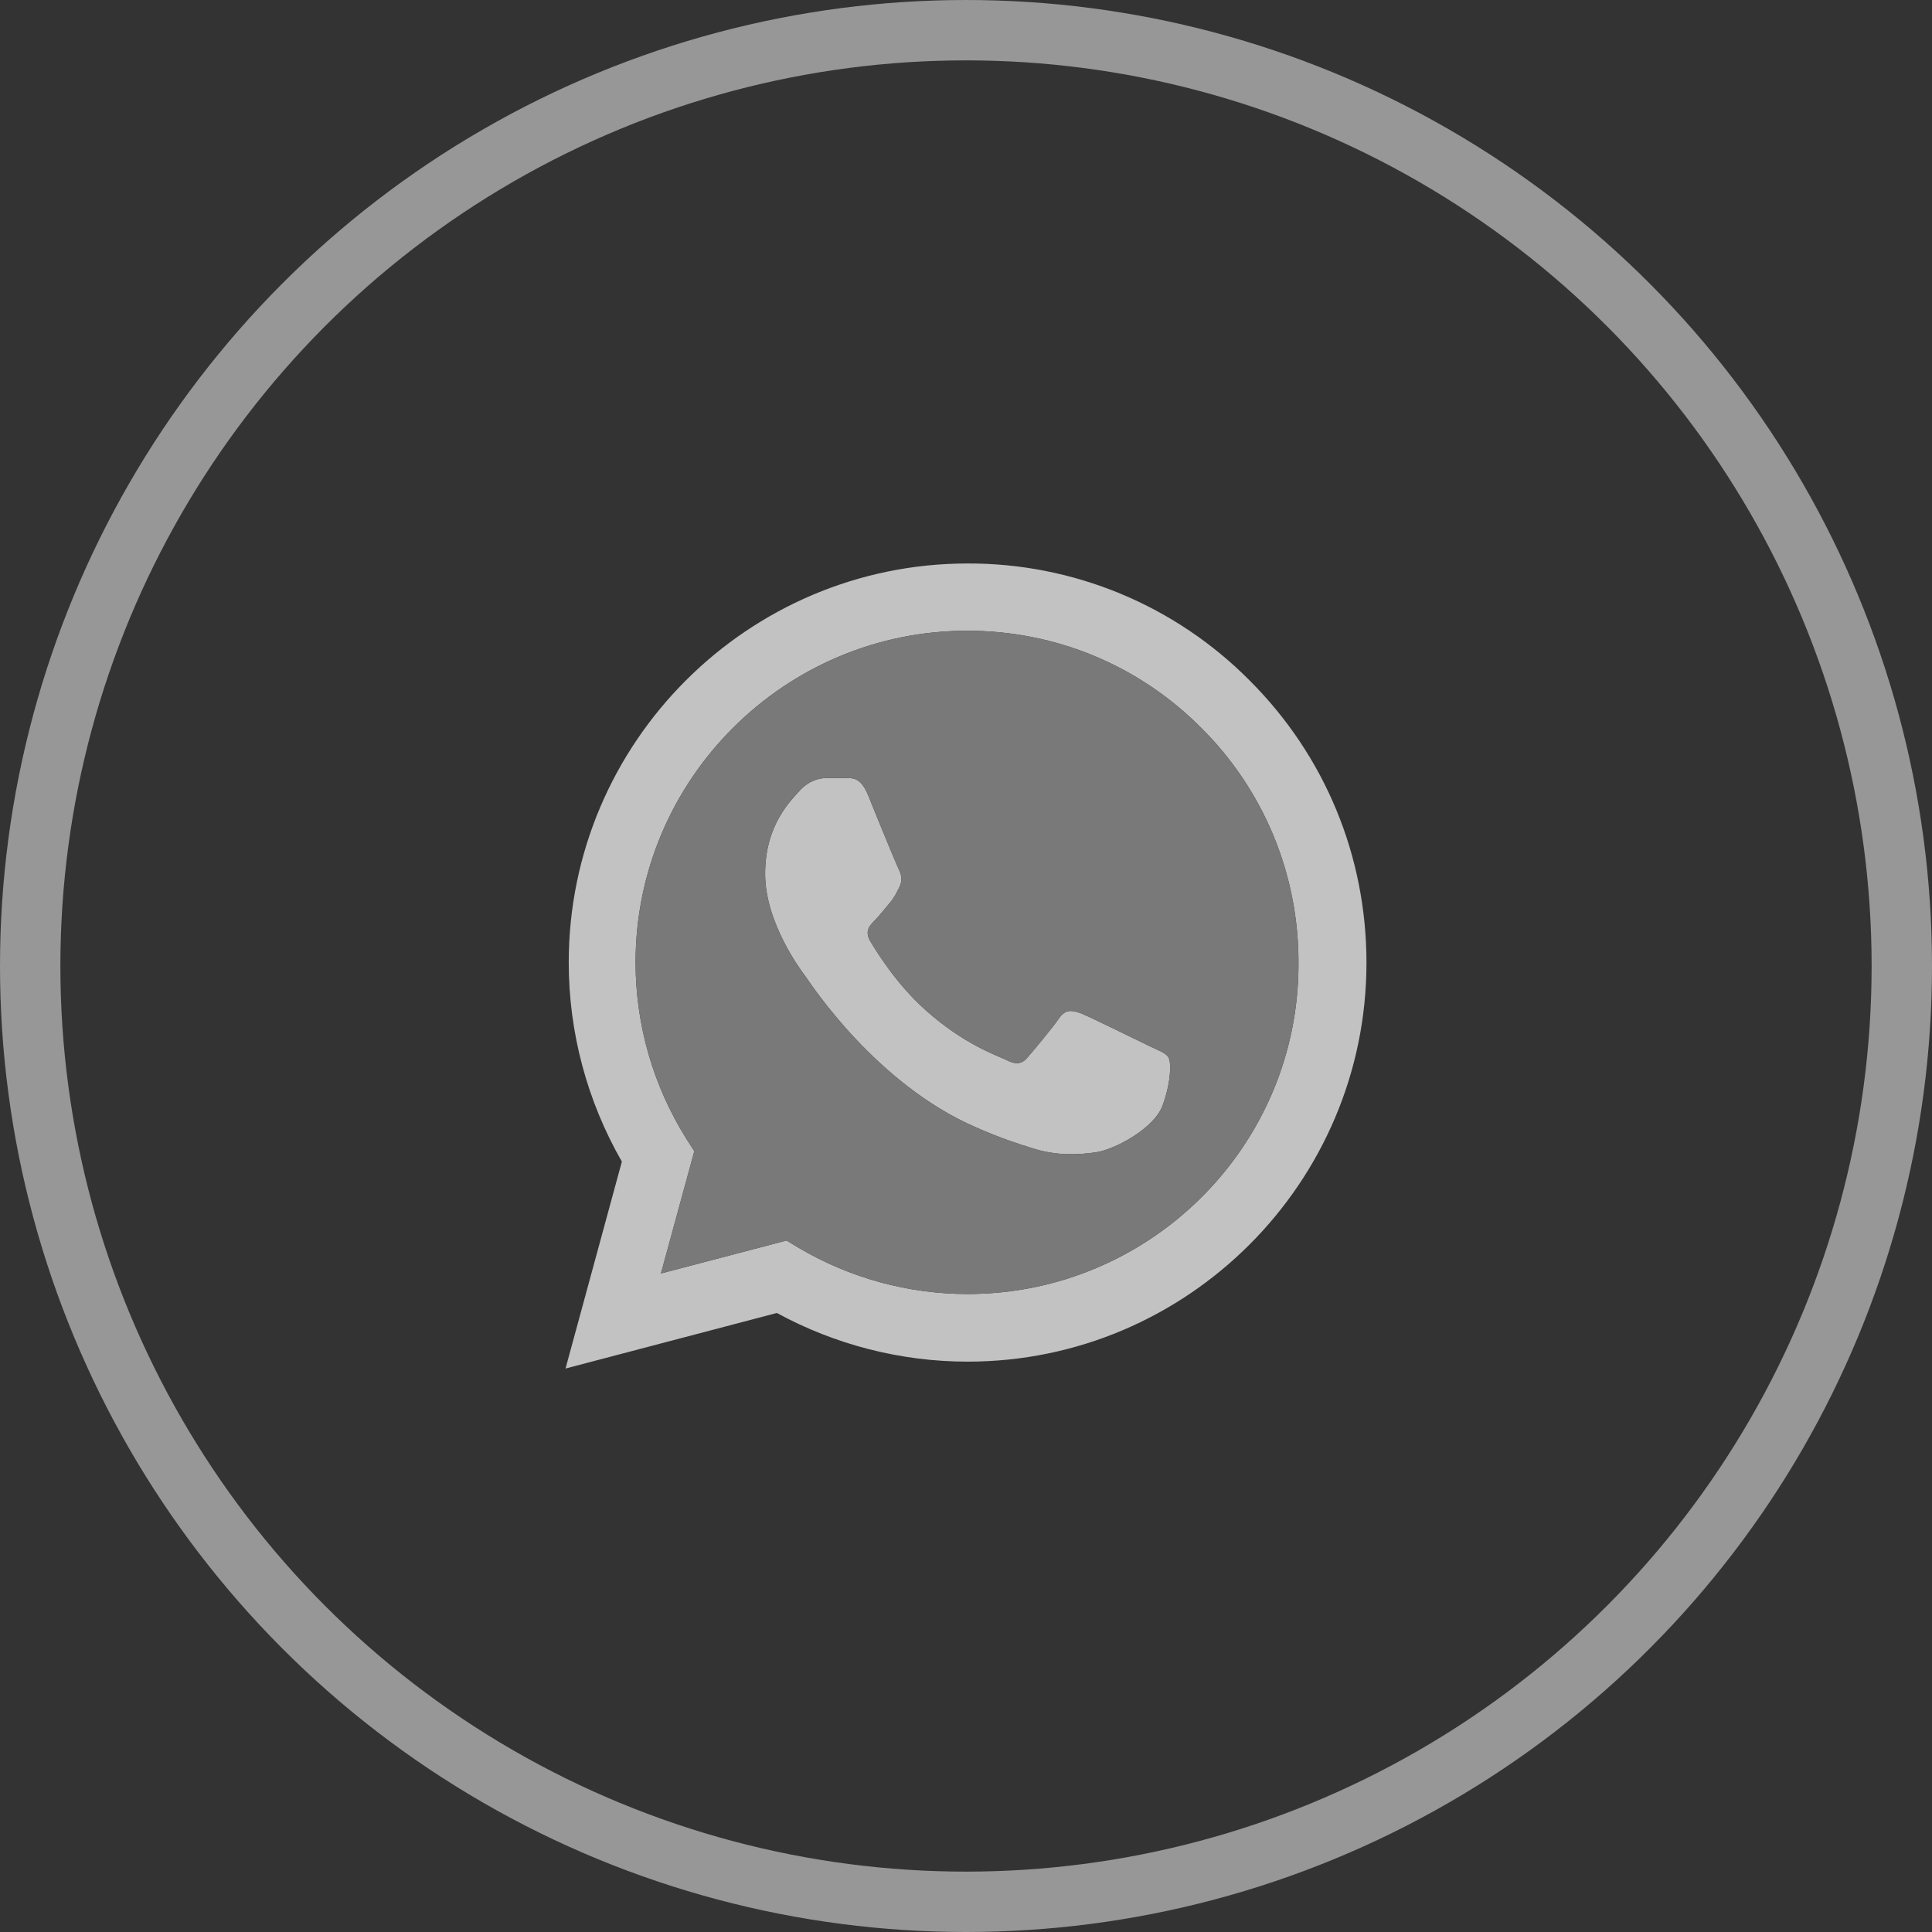
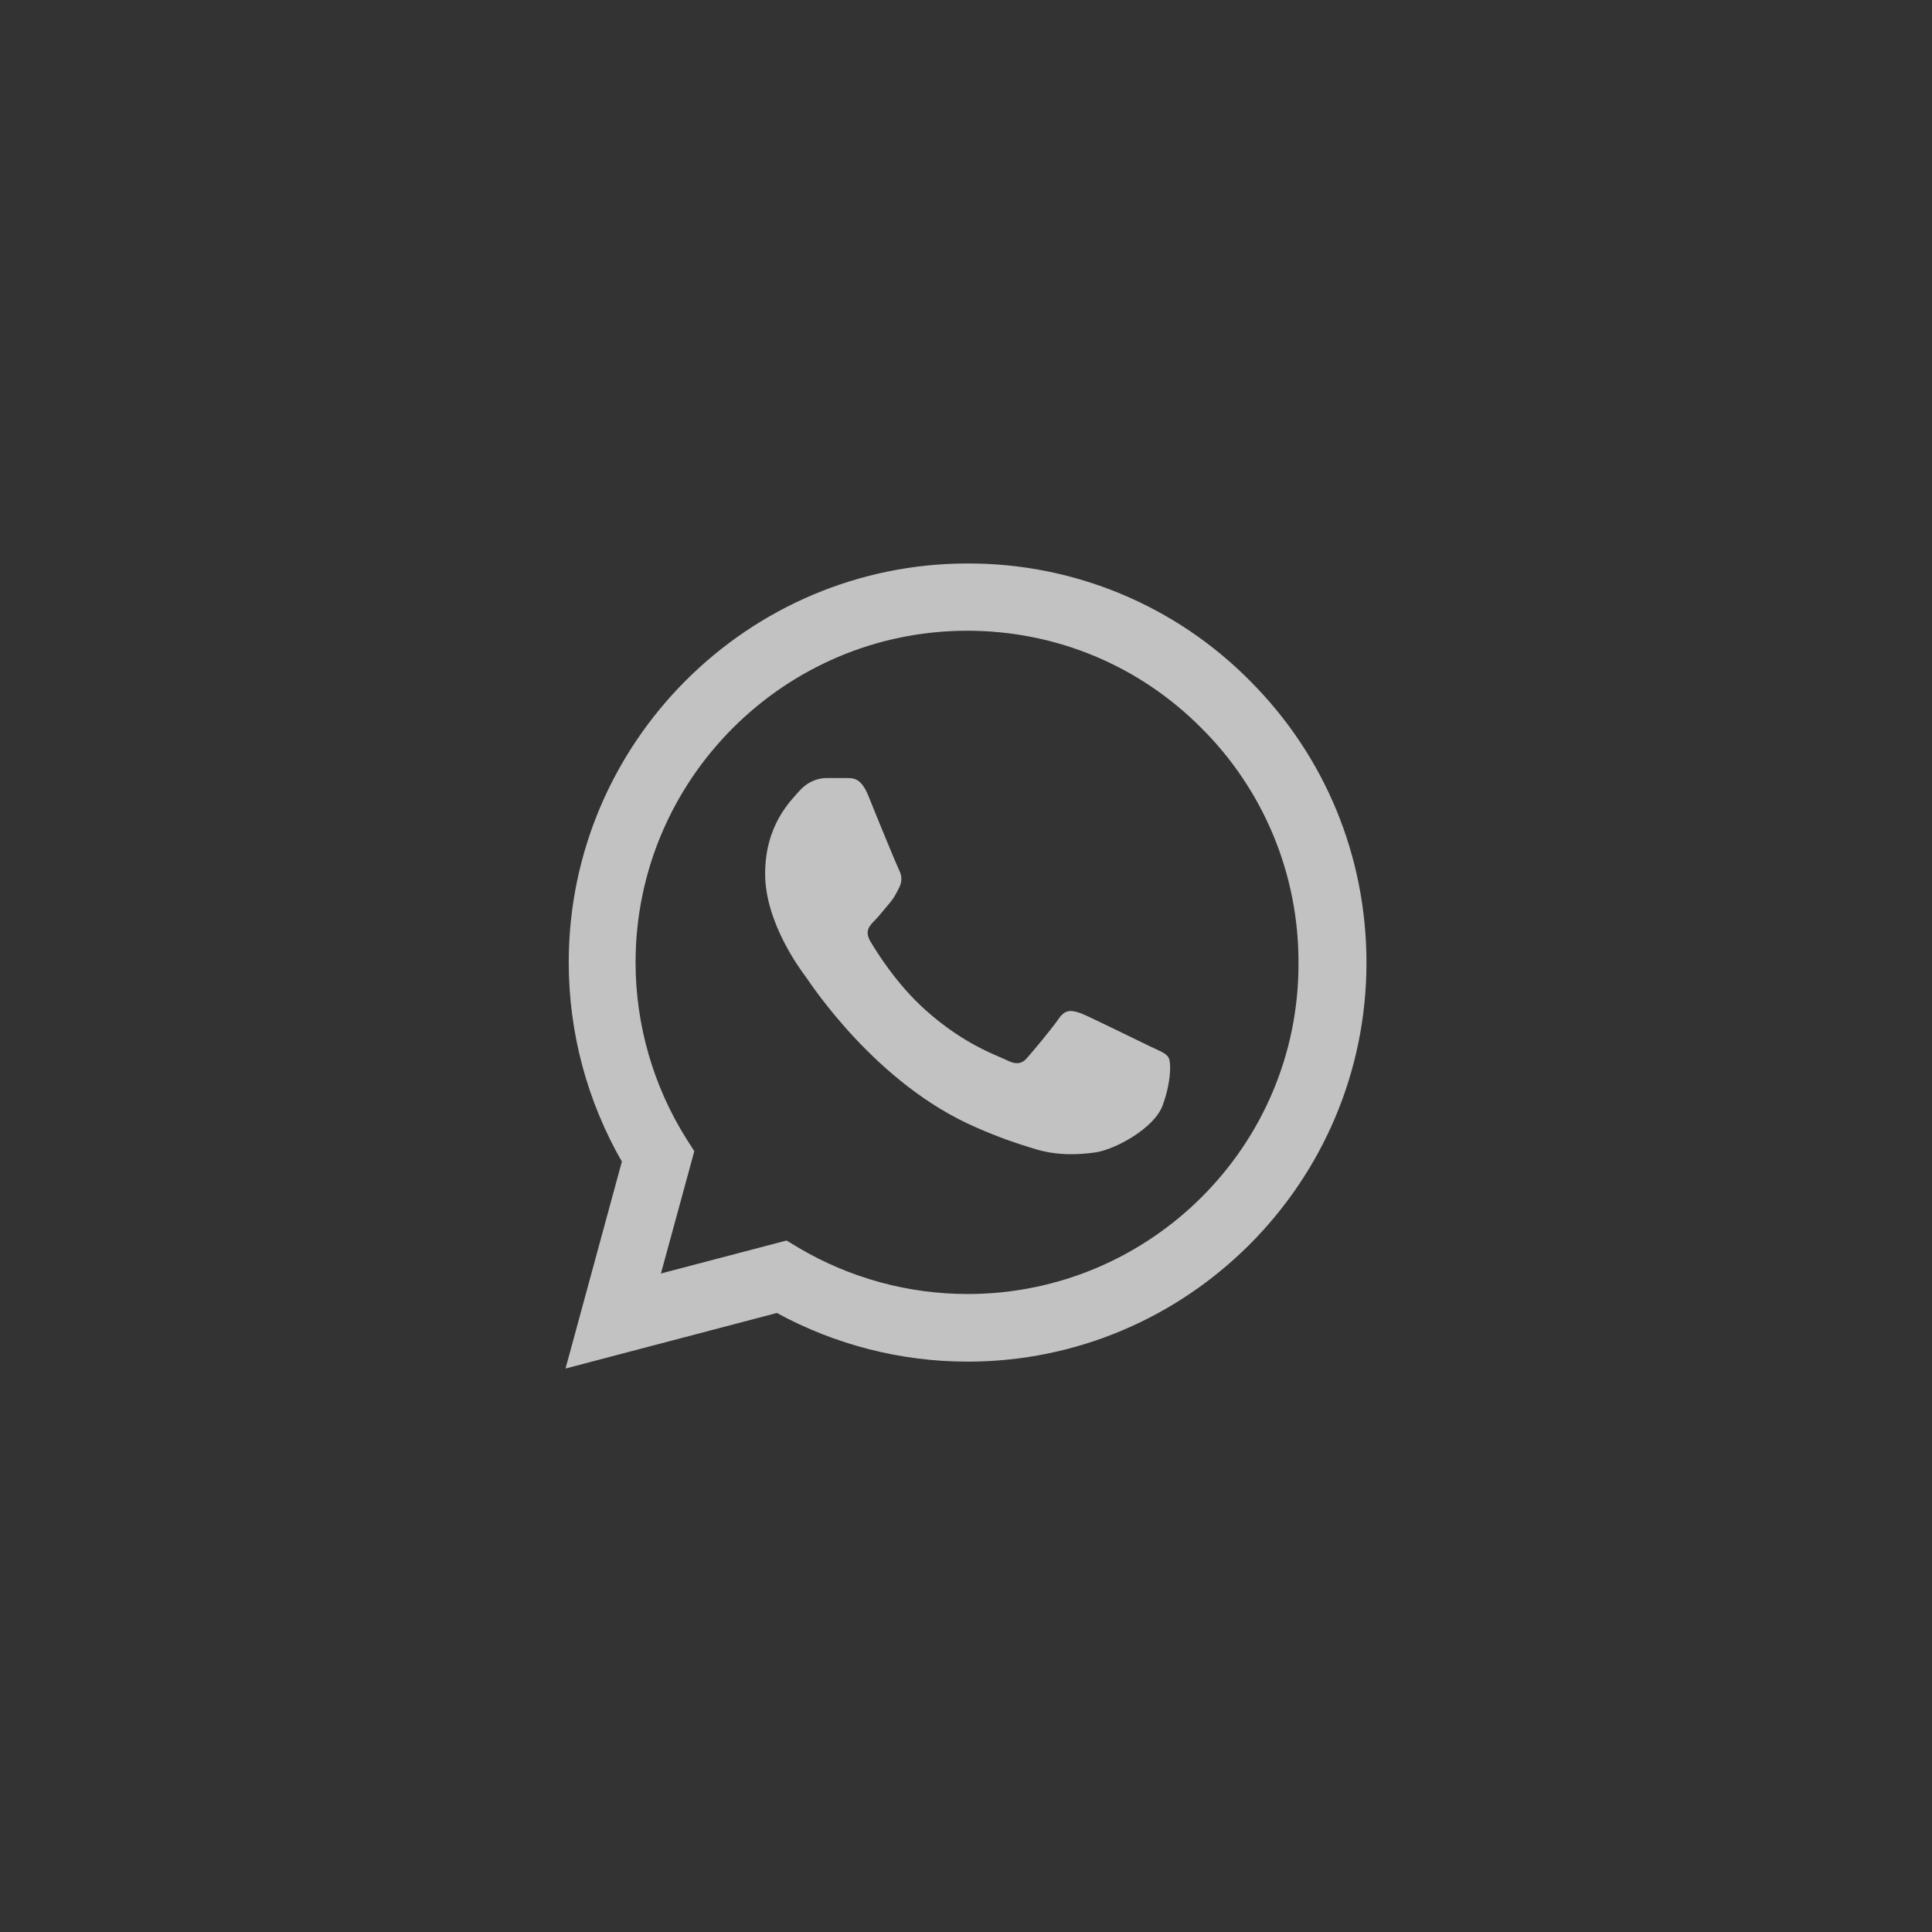
<svg xmlns="http://www.w3.org/2000/svg" width="32" height="32" viewBox="0 0 32 32" fill="none">
  <rect x="0" y="0" width="32" height="32" fill="#333333" stroke="none" />
  <g opacity="0.7">
    <path d="M20.7 11.273C20.089 10.656 19.361 10.166 18.558 9.833C17.756 9.5 16.895 9.33 16.027 9.333C12.387 9.333 9.42 12.3 9.42 15.94C9.42 17.107 9.727 18.24 10.3 19.24L9.367 22.667L12.867 21.747C13.833 22.273 14.92 22.553 16.027 22.553C19.667 22.553 22.633 19.587 22.633 15.947C22.633 14.18 21.947 12.52 20.7 11.273ZM16.027 21.433C15.04 21.433 14.073 21.167 13.227 20.667L13.027 20.547L10.947 21.093L11.5 19.067L11.367 18.86C10.819 17.985 10.527 16.973 10.527 15.94C10.527 12.913 12.993 10.447 16.02 10.447C17.487 10.447 18.867 11.02 19.9 12.06C20.412 12.569 20.817 13.175 21.093 13.842C21.369 14.509 21.509 15.225 21.507 15.947C21.52 18.973 19.053 21.433 16.027 21.433ZM19.04 17.327C18.873 17.247 18.06 16.847 17.913 16.787C17.76 16.733 17.653 16.707 17.54 16.867C17.427 17.033 17.113 17.407 17.02 17.513C16.927 17.627 16.827 17.64 16.66 17.553C16.493 17.473 15.96 17.293 15.333 16.733C14.84 16.293 14.513 15.753 14.413 15.587C14.32 15.42 14.4 15.333 14.487 15.247C14.56 15.173 14.653 15.053 14.733 14.96C14.813 14.867 14.847 14.793 14.9 14.687C14.953 14.573 14.927 14.48 14.887 14.4C14.847 14.32 14.513 13.507 14.38 13.173C14.247 12.853 14.107 12.893 14.007 12.887H13.687C13.573 12.887 13.4 12.927 13.247 13.093C13.1 13.26 12.673 13.66 12.673 14.473C12.673 15.282 13.261 16.065 13.345 16.178L13.347 16.18C13.427 16.293 14.513 17.96 16.167 18.673C16.56 18.847 16.867 18.947 17.107 19.02C17.5 19.147 17.86 19.127 18.147 19.087C18.467 19.04 19.127 18.687 19.26 18.3C19.4 17.913 19.4 17.587 19.353 17.513C19.307 17.44 19.207 17.407 19.04 17.327Z" fill="white" />
-     <path fill-rule="evenodd" clip-rule="evenodd" d="M16.027 21.433C15.04 21.433 14.073 21.167 13.227 20.667L13.027 20.547L10.947 21.093L11.5 19.067L11.367 18.86C10.819 17.985 10.527 16.973 10.527 15.94C10.527 12.913 12.993 10.447 16.02 10.447C17.487 10.447 18.867 11.02 19.9 12.06C20.412 12.569 20.817 13.175 21.093 13.842C21.369 14.509 21.509 15.225 21.507 15.947C21.52 18.973 19.053 21.433 16.027 21.433ZM17.913 16.787C18.06 16.847 18.873 17.247 19.04 17.327C19.207 17.407 19.307 17.44 19.353 17.513C19.4 17.587 19.4 17.913 19.26 18.3C19.127 18.687 18.467 19.04 18.147 19.087C17.86 19.127 17.5 19.147 17.107 19.02C16.867 18.947 16.56 18.847 16.167 18.673C14.513 17.96 13.427 16.293 13.347 16.18L13.345 16.178C13.261 16.065 12.673 15.282 12.673 14.473C12.673 13.66 13.1 13.26 13.247 13.093C13.4 12.927 13.573 12.887 13.687 12.887H14.007C14.107 12.893 14.247 12.853 14.38 13.173C14.513 13.507 14.847 14.32 14.887 14.4C14.927 14.48 14.953 14.573 14.9 14.687C14.847 14.793 14.813 14.867 14.733 14.96C14.653 15.053 14.56 15.173 14.487 15.247C14.4 15.333 14.32 15.42 14.413 15.587C14.513 15.753 14.84 16.293 15.333 16.733C15.96 17.293 16.493 17.473 16.66 17.553C16.827 17.64 16.927 17.627 17.02 17.513C17.113 17.407 17.427 17.033 17.54 16.867C17.653 16.707 17.76 16.733 17.913 16.787Z" fill="#979797" />
  </g>
-   <circle cx="16" cy="16" r="15.5" stroke="#979797" />
</svg>